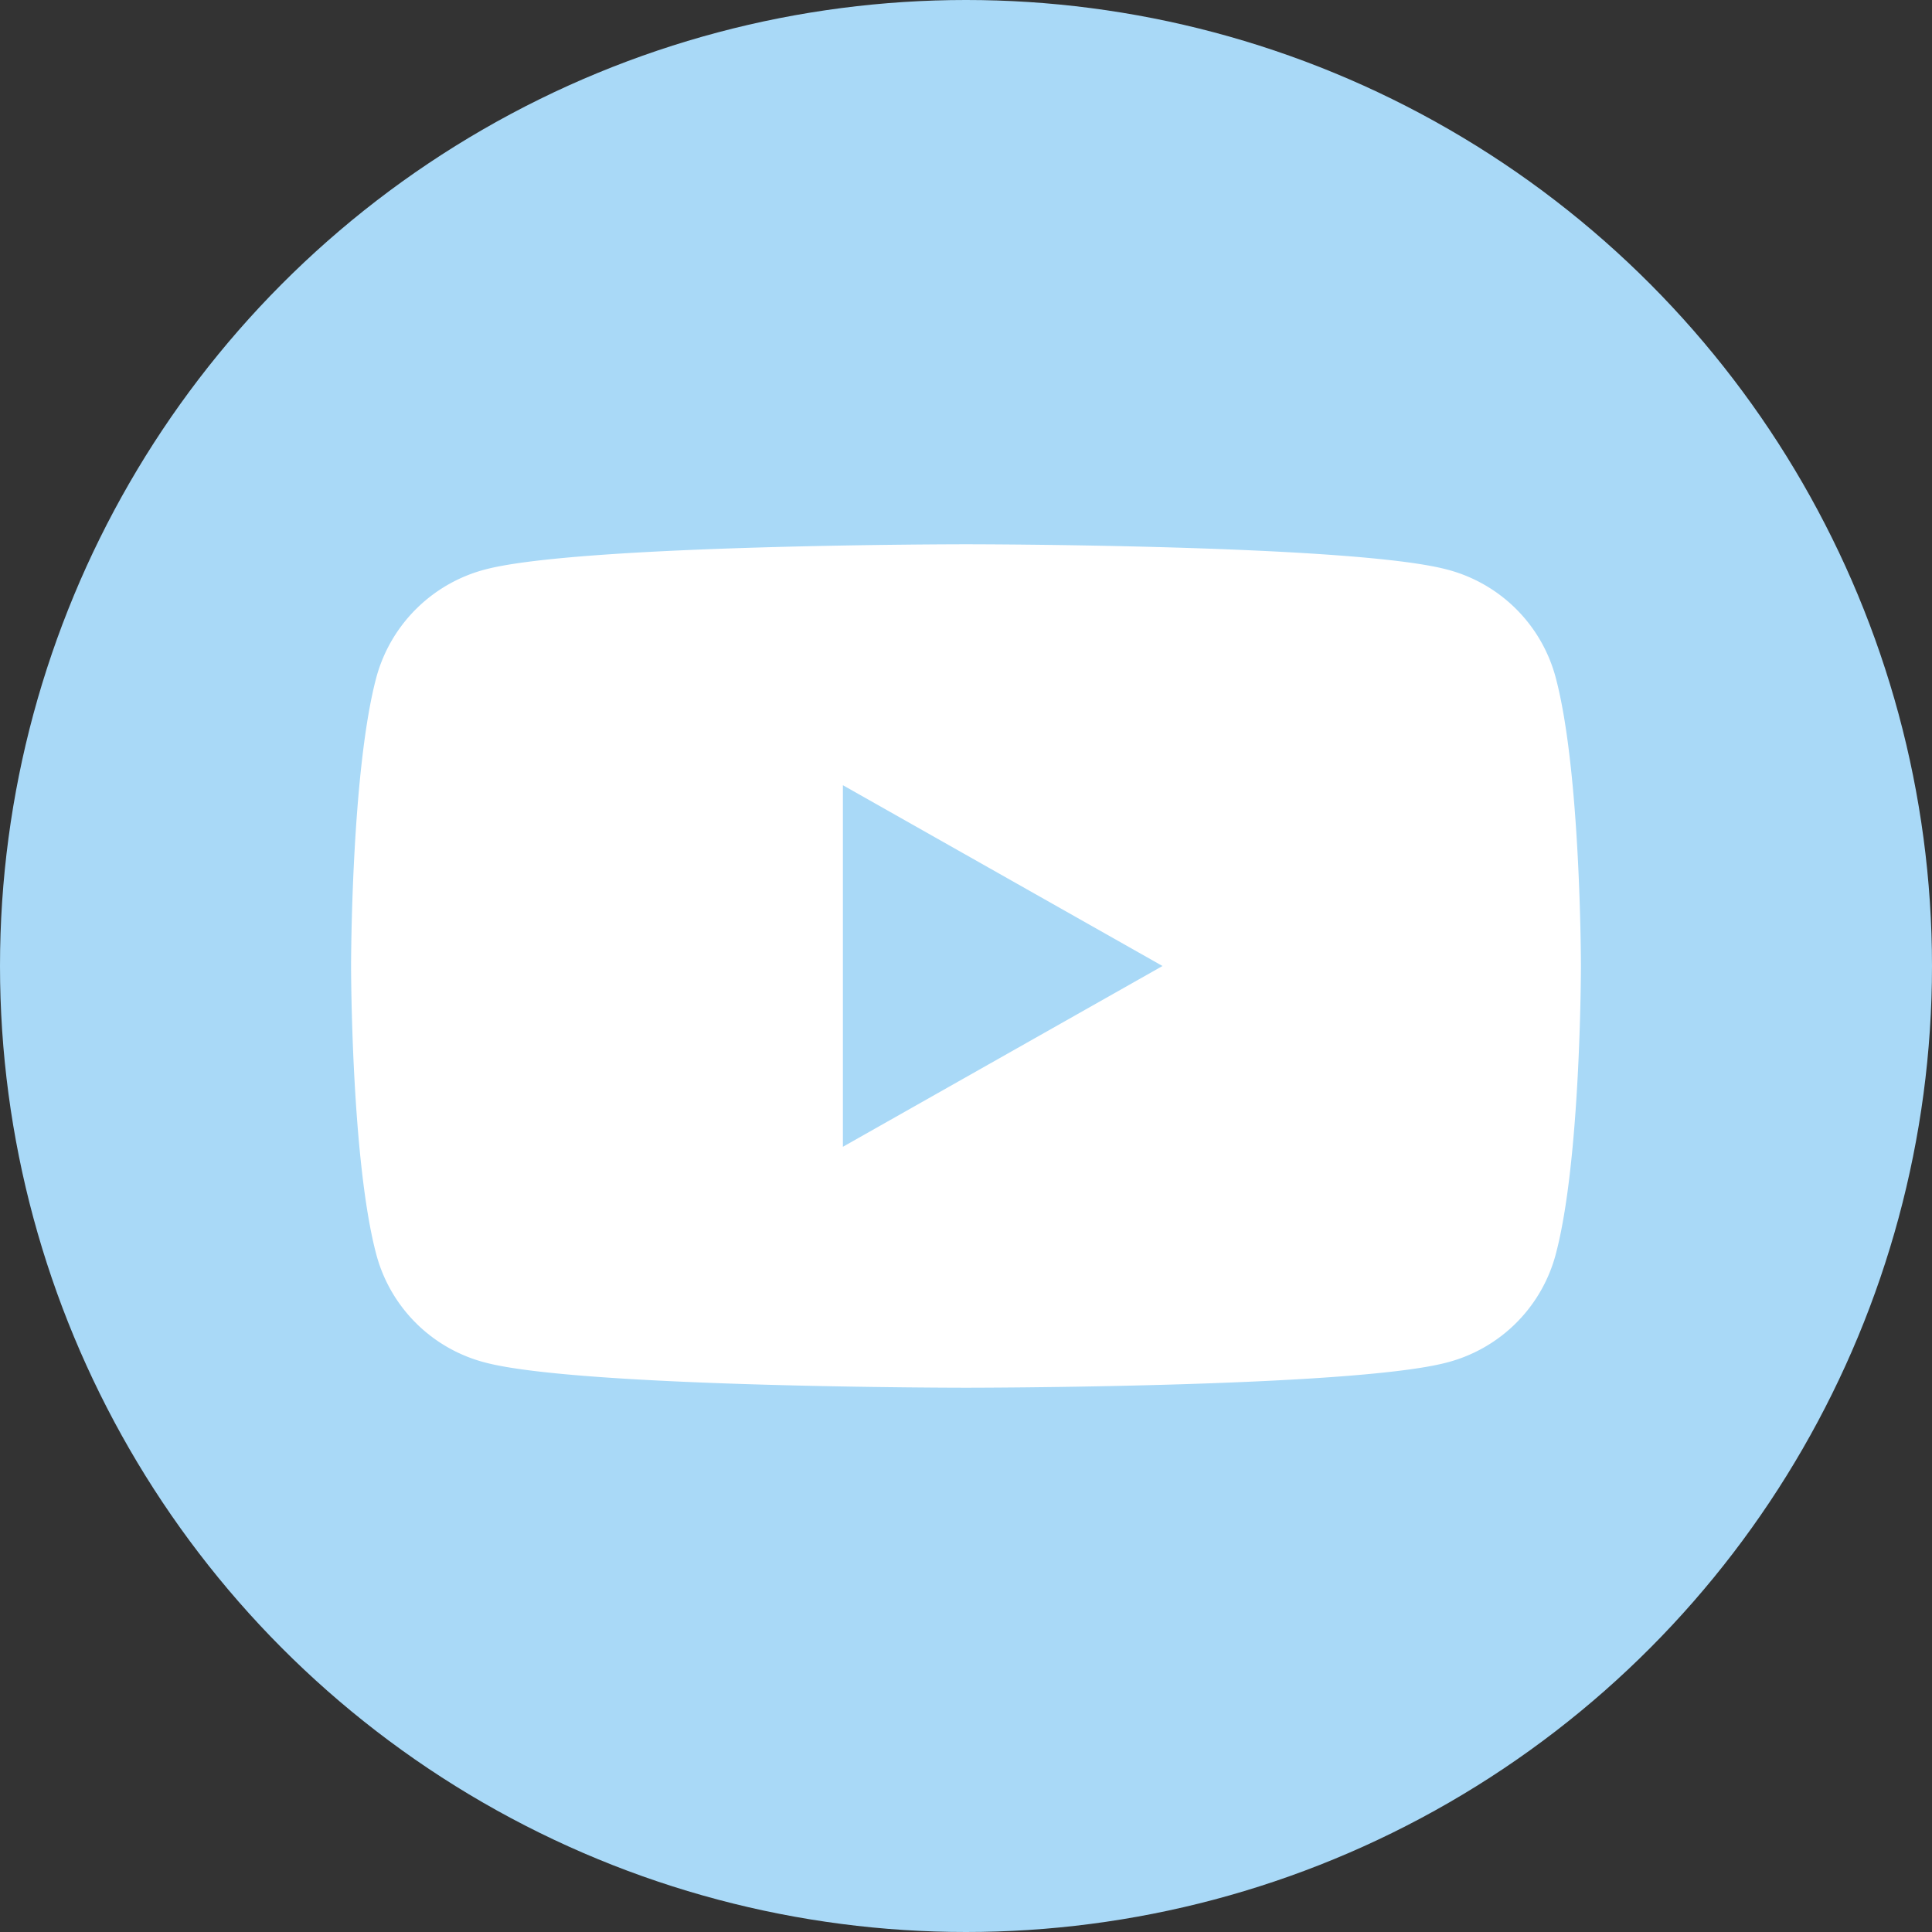
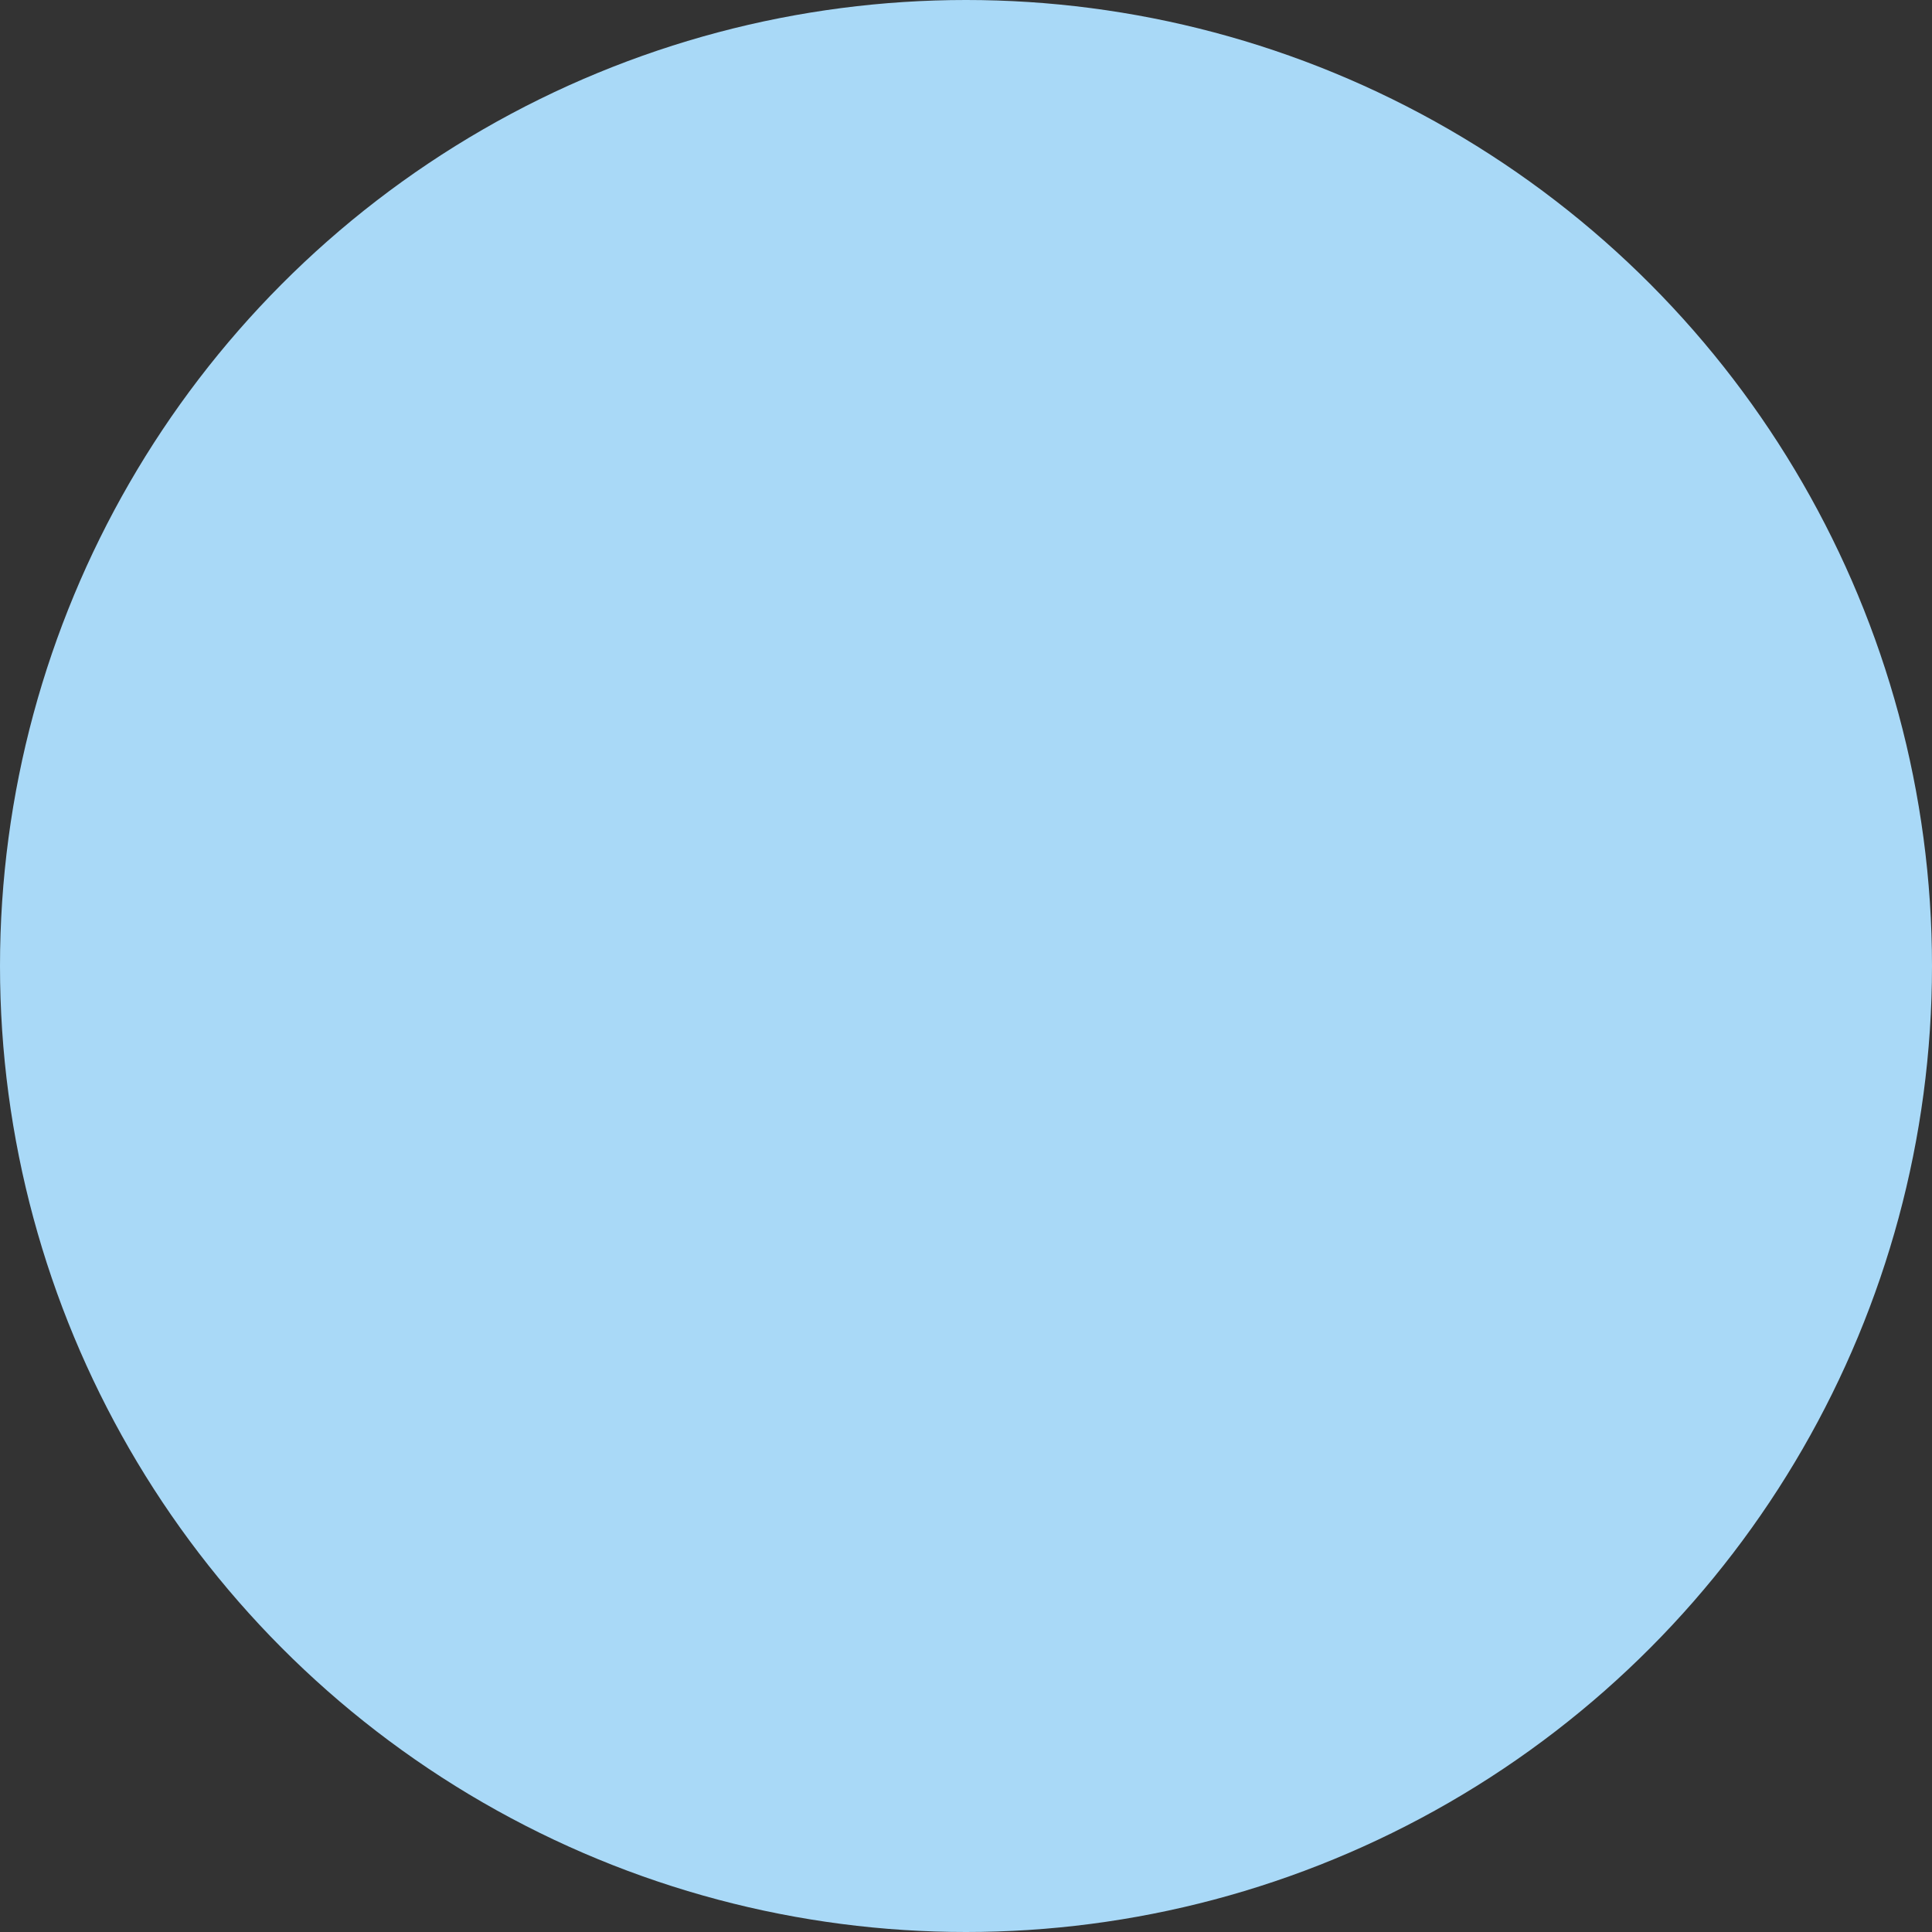
<svg xmlns="http://www.w3.org/2000/svg" width="70" height="70" viewBox="0 0 70 70">
  <rect x="0" y="0" width="70" height="70" fill="#333333" stroke="none" />
  <g transform="translate(-785 -6824)">
    <circle cx="35" cy="35" r="35" transform="translate(785 6824)" fill="#a9d9f7" />
-     <path d="M43.63,4.77A5.511,5.511,0,0,0,39.69.91C36.21,0,22.28,0,22.28,0S8.35,0,4.87.91A5.546,5.546,0,0,0,.93,4.77C0,8.18,0,15.28,0,15.28s0,7.1.93,10.51a5.511,5.511,0,0,0,3.94,3.86c3.47.91,17.41.91,17.41.91s13.93,0,17.41-.91a5.511,5.511,0,0,0,3.94-3.86c.93-3.4.93-10.51.93-10.51s0-7.1-.93-10.51ZM17.82,21.83V8.73L29.4,15.28Z" transform="translate(797.72 6843.72)" fill="#fff" />
  </g>
</svg>